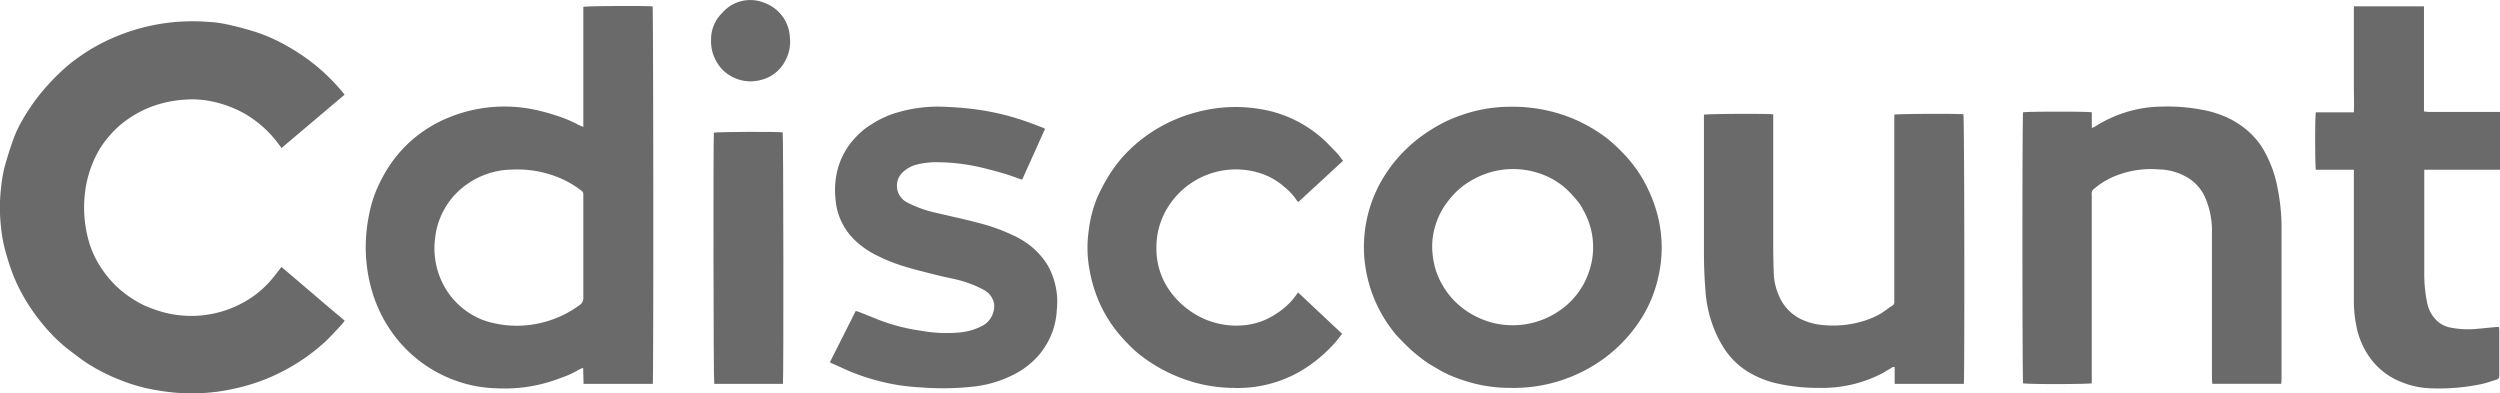
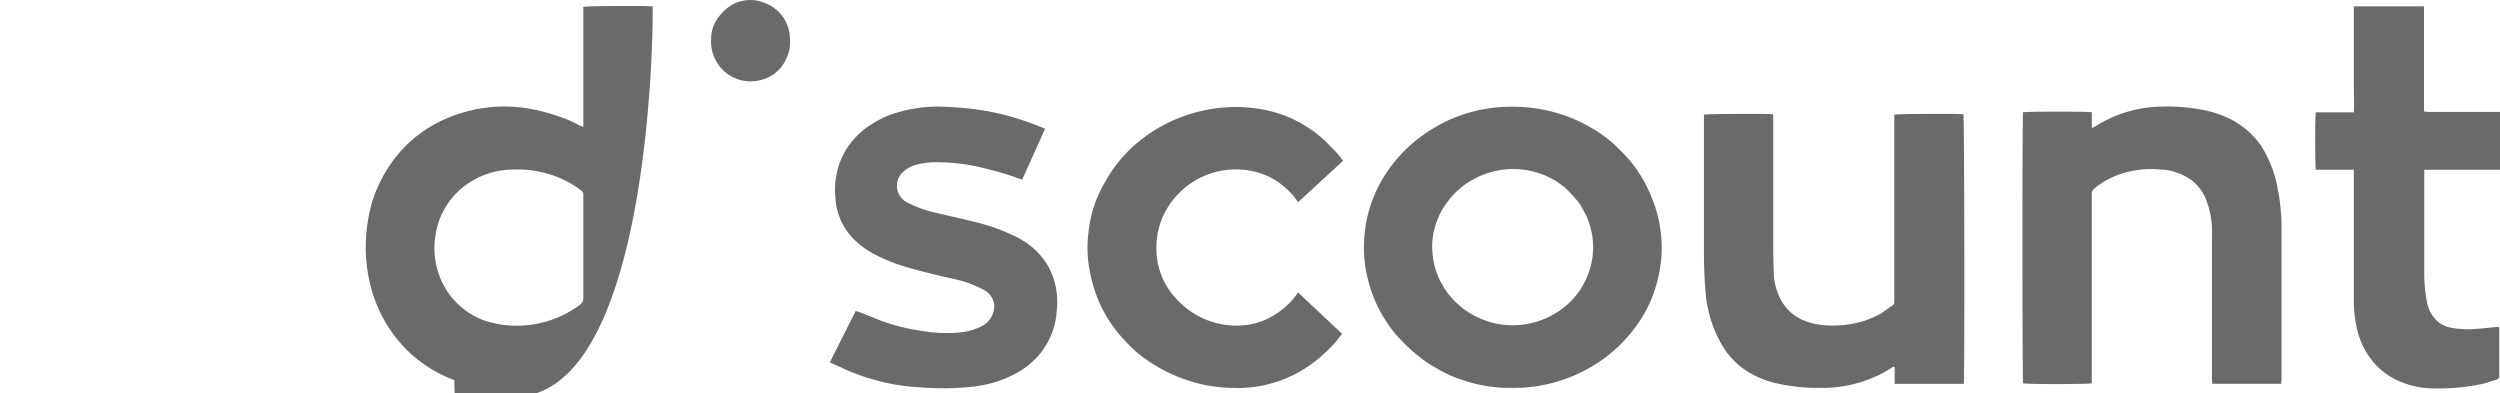
<svg xmlns="http://www.w3.org/2000/svg" id="Layer_1" data-name="Layer 1" viewBox="0 0 418.94 65.87">
  <defs>
    <style>.cls-1{fill:#6a6a6a;}</style>
  </defs>
  <title>Untitled-1</title>
  <path class="cls-1" d="M418.94,28.44c-.21,0-.42,0-.64,0H406.25c0,.29,0,.5,0,.71,0,5.46,0,10.93,0,16.39a23.74,23.74,0,0,0,.48,5.18,5.65,5.65,0,0,0,1.8,3.18,4.67,4.67,0,0,0,2.14,1,15.3,15.3,0,0,0,4.48.2l3.19-.3h.43a4.63,4.63,0,0,1,.05.51c0,2.53,0,5.05,0,7.58,0,.38-.09.62-.46.73-.84.24-1.67.56-2.52.74a34.7,34.7,0,0,1-8.75.7,14,14,0,0,1-4.57-1,11.72,11.72,0,0,1-4.87-3.46,13.35,13.35,0,0,1-2.72-5.67,21.42,21.42,0,0,1-.48-4.78q0-10.36,0-20.71v-1l-2.15,0h-4.22c-.13-.52-.17-8.71,0-9.62,2.09,0,4.2,0,6.37,0,.07-1.54,0-3,0-4.49s0-2.91,0-4.37V1.06h11.75V18.69c.34,0,.6.07.87.07h11.06c.28,0,.55,0,.83,0Z" />
-   <path class="cls-1" d="M57.73,15.88,47.17,24.81c-.33-.45-.61-.84-.91-1.22A18.72,18.72,0,0,0,40.92,19a19.21,19.21,0,0,0-5.64-2.05,15.55,15.55,0,0,0-4-.27A19.53,19.53,0,0,0,25.06,18a18.61,18.61,0,0,0-4.23,2.4,16.3,16.3,0,0,0-2.55,2.43,15.4,15.4,0,0,0-2.37,3.64,18.52,18.52,0,0,0-1.66,5.78,20.69,20.69,0,0,0,.64,8.21,15.84,15.84,0,0,0,1.79,4,17.56,17.56,0,0,0,3.72,4.31,20.07,20.07,0,0,0,3.54,2.3,17.2,17.2,0,0,0,1.72.7,18.06,18.06,0,0,0,16.39-1.85,16.73,16.73,0,0,0,3.23-2.82c.5-.58,1-1.2,1.45-1.8.13-.16.25-.33.43-.57,3.55,3,7,6,10.6,9a8.84,8.84,0,0,1-.61.78c-.88.93-1.73,1.89-2.67,2.77a33.07,33.07,0,0,1-9.59,6.1,32.46,32.46,0,0,1-5.68,1.76,32.41,32.41,0,0,1-12.64.3,28.77,28.77,0,0,1-6.37-1.74,31.63,31.63,0,0,1-5.6-2.83c-1.19-.8-2.32-1.68-3.45-2.55a26.76,26.76,0,0,1-3.53-3.45,33.15,33.15,0,0,1-3.25-4.45,30.32,30.32,0,0,1-2-3.93,36.54,36.54,0,0,1-1.21-3.52,24.71,24.71,0,0,1-1-5,28.69,28.69,0,0,1,0-6.35,26.19,26.19,0,0,1,.55-3.42c.46-1.71,1-3.41,1.6-5.07a19.83,19.83,0,0,1,1.54-3.18A32.84,32.84,0,0,1,8,14.27,36.85,36.85,0,0,1,11.34,11a31.61,31.61,0,0,1,4.92-3.35,33.35,33.35,0,0,1,18.36-4,19.64,19.64,0,0,1,3.25.4A52,52,0,0,1,43,5.41,28.56,28.56,0,0,1,48.44,7.9a33.91,33.91,0,0,1,5.13,3.62,33.29,33.29,0,0,1,4,4.12A1.7,1.7,0,0,1,57.73,15.88Z" />
  <path class="cls-1" d="M253.17,17.89a26.23,26.23,0,0,1,5.5.5,25.79,25.79,0,0,1,4.85,1.46,26.14,26.14,0,0,1,5.92,3.44A27.76,27.76,0,0,1,272,25.68a21.84,21.84,0,0,1,3.42,4.56,24.8,24.8,0,0,1,1.68,3.67,21.85,21.85,0,0,1,.64,13.14,21.38,21.38,0,0,1-2.64,6.23,24.81,24.81,0,0,1-2.8,3.66,24.33,24.33,0,0,1-3.33,3A25.7,25.7,0,0,1,253,65a23.93,23.93,0,0,1-7.7-1.25,20.42,20.42,0,0,1-4.34-1.9c-.67-.42-1.39-.77-2-1.23a29.47,29.47,0,0,1-2.51-2c-.85-.77-1.64-1.61-2.44-2.44-.29-.31-.53-.67-.79-1a22.74,22.74,0,0,1-3.9-8,22.42,22.42,0,0,1,2.14-16.81,24.28,24.28,0,0,1,5.83-6.85,27.74,27.74,0,0,1,5-3.17,26.78,26.78,0,0,1,4.81-1.72A24.62,24.62,0,0,1,253.17,17.89ZM240,41a14.05,14.05,0,0,0,.59,4.23,13.28,13.28,0,0,0,7.16,8,13.34,13.34,0,0,0,4.95,1.25,13.75,13.75,0,0,0,8.56-2.37,12.76,12.76,0,0,0,5-6.53,12.53,12.53,0,0,0-1-10.48,6.33,6.33,0,0,0-.66-1.09,20.07,20.07,0,0,0-2.25-2.46,12.35,12.35,0,0,0-3.23-2.05A13.75,13.75,0,0,0,247,30a12.93,12.93,0,0,0-4.27,3.61A12.56,12.56,0,0,0,240,41Z" />
  <path class="cls-1" d="M329.09,64.33H317.5V61.5c-.36-.08-.53.16-.73.27-.4.22-.77.47-1.16.69A21.74,21.74,0,0,1,304.92,65a31.16,31.16,0,0,1-7.51-.83A16.32,16.32,0,0,1,293,62.35,12.86,12.86,0,0,1,289,58.51a19.73,19.73,0,0,1-1.74-3.35,21.08,21.08,0,0,1-1.48-6.67c-.16-1.94-.23-3.9-.24-5.84,0-7.55,0-15.09,0-22.63v-.8c.52-.15,10.72-.19,11.61-.06,0,.26,0,.52,0,.79q0,10.43,0,20.83,0,2.51.09,5a9.85,9.85,0,0,0,.78,3.56,7.68,7.68,0,0,0,3.81,4.16,10.86,10.86,0,0,0,4,1,17.22,17.22,0,0,0,5.36-.41A15,15,0,0,0,315,52.65c.73-.43,1.41-1,2.12-1.44a.66.66,0,0,0,.32-.65,4.34,4.34,0,0,1,0-.51V19.21c.5-.14,10.78-.18,11.58-.06C329.19,19.61,329.23,63.33,329.09,64.33Z" />
  <path class="cls-1" d="M382.28,64.32H370.72c0-.32-.05-.61-.05-.9,0-8.11,0-16.21,0-24.31A14.08,14.08,0,0,0,369.49,33a7.47,7.47,0,0,0-2.27-2.82,9.62,9.62,0,0,0-5.46-1.79,16,16,0,0,0-7.19,1.06,12.77,12.77,0,0,0-3.81,2.33.9.9,0,0,0-.23.49,2.7,2.7,0,0,0,0,.57V64.23c-.54.16-10.82.19-11.51,0-.13-.5-.16-44.74,0-45.41.5-.14,10.83-.16,11.52,0v2.61a2.59,2.59,0,0,0,.47-.18,21.37,21.37,0,0,1,6.45-2.78,20.18,20.18,0,0,1,4.58-.6,30.83,30.83,0,0,1,6.85.5,17.47,17.47,0,0,1,5,1.65,15.7,15.7,0,0,1,2.75,1.87,14.18,14.18,0,0,1,2.15,2.37A16.31,16.31,0,0,1,380,26.41a19.66,19.66,0,0,1,1.71,5.35,32.73,32.73,0,0,1,.62,6.84q0,12.51,0,25Z" />
  <path class="cls-1" d="M175.12,21.6c-1.28,2.85-2.54,5.65-3.82,8.48a1.89,1.89,0,0,1-.44-.1,41.59,41.59,0,0,0-5.2-1.6,33.05,33.05,0,0,0-8.38-1.19,13.14,13.14,0,0,0-3.69.4,5.16,5.16,0,0,0-2.09,1.08,3.13,3.13,0,0,0,.53,5.26,19.42,19.42,0,0,0,4.82,1.73c2.69.64,5.39,1.2,8.05,1.94a30.85,30.85,0,0,1,4.8,1.8,14.06,14.06,0,0,1,3.36,2.11,12.63,12.63,0,0,1,2.54,3,12.44,12.44,0,0,1,1.5,7.36,12.55,12.55,0,0,1-.69,3.59,12.91,12.91,0,0,1-2.19,3.89,13.72,13.72,0,0,1-4.07,3.28,19.73,19.73,0,0,1-6.7,2.12,47.24,47.24,0,0,1-9.36.15,33.48,33.48,0,0,1-6.84-1.06,35.13,35.13,0,0,1-6-2.12c-.69-.33-1.4-.62-2.19-1l4.34-8.61c.21.06.39.1.57.17l3.45,1.38a32,32,0,0,0,6.88,1.76,24.24,24.24,0,0,0,6.53.29,10,10,0,0,0,4-1.23A3.79,3.79,0,0,0,166.6,51a3.3,3.3,0,0,0-1.78-2.45,19,19,0,0,0-4.68-1.74c-1.08-.25-2.18-.46-3.26-.74-1.9-.48-3.82-.94-5.69-1.53a29.19,29.19,0,0,1-4.11-1.66A14.4,14.4,0,0,1,143,40a10.61,10.61,0,0,1-3-6.83,13.75,13.75,0,0,1,.4-4.91,12.47,12.47,0,0,1,2.1-4.22,15.17,15.17,0,0,1,2.27-2.33,14.88,14.88,0,0,1,1.33-.91,15.91,15.91,0,0,1,4.44-2,23.94,23.94,0,0,1,8.2-.88,51,51,0,0,1,5.37.49,42.5,42.5,0,0,1,7.11,1.69c1.2.39,2.37.86,3.55,1.3A3.32,3.32,0,0,1,175.12,21.6Z" />
  <path class="cls-1" d="M217.52,49l7.39,6.94c-.46.57-.86,1.12-1.31,1.62a25.91,25.91,0,0,1-2.74,2.6,21.91,21.91,0,0,1-3.9,2.57A20.94,20.94,0,0,1,206.54,65a24.55,24.55,0,0,1-7.69-1.32,27.12,27.12,0,0,1-4.28-1.88A26.11,26.11,0,0,1,190.46,59a29.37,29.37,0,0,1-2.66-2.69,22.55,22.55,0,0,1-3.57-5.61,23.33,23.33,0,0,1-1.62-5.32,20.21,20.21,0,0,1-.15-6.85,20.74,20.74,0,0,1,1.47-5.57,31.8,31.8,0,0,1,2-3.72,24,24,0,0,1,2.1-2.82,23.32,23.32,0,0,1,2.82-2.71,24.85,24.85,0,0,1,4-2.68,25.77,25.77,0,0,1,5.71-2.24,25.08,25.08,0,0,1,10.83-.48A20.66,20.66,0,0,1,216.75,20a21.49,21.49,0,0,1,4.62,3c.78.66,1.47,1.42,2.19,2.15.26.26.51.52.74.8s.49.64.76,1l-7.48,6.89c-.11-.09-.18-.11-.21-.16a9.89,9.89,0,0,0-2.15-2.36,11.32,11.32,0,0,0-3.63-2.16,13.42,13.42,0,0,0-16,5.76,12.57,12.57,0,0,0-1.8,6.54,12.15,12.15,0,0,0,2,6.93A13.85,13.85,0,0,0,199.29,52a13.42,13.42,0,0,0,9,2.52,11.6,11.6,0,0,0,5.53-1.91A12.26,12.26,0,0,0,217.52,49Z" />
-   <path class="cls-1" d="M131.2,64.33H119.69c-.14-.49-.18-41.16-.06-42.1.45-.14,10.64-.19,11.53-.05C131.28,22.64,131.33,63.31,131.2,64.33Z" />
  <path class="cls-1" d="M119.16,6.62A6.14,6.14,0,0,1,121,2.19a6.21,6.21,0,0,1,7.2-1.67,6.43,6.43,0,0,1,4.16,5.69,6.7,6.7,0,0,1-.78,4,6.21,6.21,0,0,1-4,3.17,6.61,6.61,0,0,1-5.47-.86A6.19,6.19,0,0,1,120,10.2,6.65,6.65,0,0,1,119.16,6.62Z" />
-   <path class="cls-1" d="M109.36,1.08c-.8-.13-11.08-.09-11.61.07V20.4c0,.27,0,.53,0,.88-.32-.14-.56-.23-.79-.34a21.15,21.15,0,0,0-2.32-1.08,36.11,36.11,0,0,0-4.73-1.41,24.58,24.58,0,0,0-16.38,2,21.86,21.86,0,0,0-5.63,4.08,22.66,22.66,0,0,0-2.23,2.65,23.82,23.82,0,0,0-2.24,3.88,20.65,20.65,0,0,0-1.61,5.07,26.42,26.42,0,0,0,.43,12.34,23.4,23.4,0,0,0,3.72,7.62A22.27,22.27,0,0,0,76.13,63.7a21.66,21.66,0,0,0,7.16,1.37,25.73,25.73,0,0,0,10.63-1.72,16.35,16.35,0,0,0,3.21-1.47,3.64,3.64,0,0,1,.59-.23l.07,2.68h11.6C109.53,63.41,109.49,1.54,109.36,1.08ZM97.1,51.14a17.65,17.65,0,0,1-5.31,2.66,17.47,17.47,0,0,1-9.13.33A11.75,11.75,0,0,1,79,52.68a12.64,12.64,0,0,1-4-3.79,13.12,13.12,0,0,1-2.08-9,12.43,12.43,0,0,1,1.64-5,12.21,12.21,0,0,1,2.08-2.68,13.42,13.42,0,0,1,9.14-3.79,18.26,18.26,0,0,1,7.43,1.17A16.06,16.06,0,0,1,97.49,32a.69.69,0,0,1,.26.62V47.72c0,.7,0,1.39,0,2.09A1.42,1.42,0,0,1,97.1,51.14Z" />
+   <path class="cls-1" d="M109.36,1.08c-.8-.13-11.08-.09-11.61.07V20.4c0,.27,0,.53,0,.88-.32-.14-.56-.23-.79-.34a21.15,21.15,0,0,0-2.32-1.08,36.11,36.11,0,0,0-4.73-1.41,24.58,24.58,0,0,0-16.38,2,21.86,21.86,0,0,0-5.63,4.08,22.66,22.66,0,0,0-2.23,2.65,23.82,23.82,0,0,0-2.24,3.88,20.65,20.65,0,0,0-1.61,5.07,26.42,26.42,0,0,0,.43,12.34,23.4,23.4,0,0,0,3.72,7.62A22.27,22.27,0,0,0,76.13,63.7l.07,2.68h11.6C109.53,63.41,109.49,1.54,109.36,1.08ZM97.1,51.14a17.65,17.65,0,0,1-5.31,2.66,17.47,17.47,0,0,1-9.13.33A11.75,11.75,0,0,1,79,52.68a12.64,12.64,0,0,1-4-3.79,13.12,13.12,0,0,1-2.08-9,12.43,12.43,0,0,1,1.64-5,12.21,12.21,0,0,1,2.08-2.68,13.42,13.42,0,0,1,9.14-3.79,18.26,18.26,0,0,1,7.43,1.17A16.06,16.06,0,0,1,97.49,32a.69.69,0,0,1,.26.62V47.72c0,.7,0,1.39,0,2.09A1.42,1.42,0,0,1,97.1,51.14Z" />
</svg>